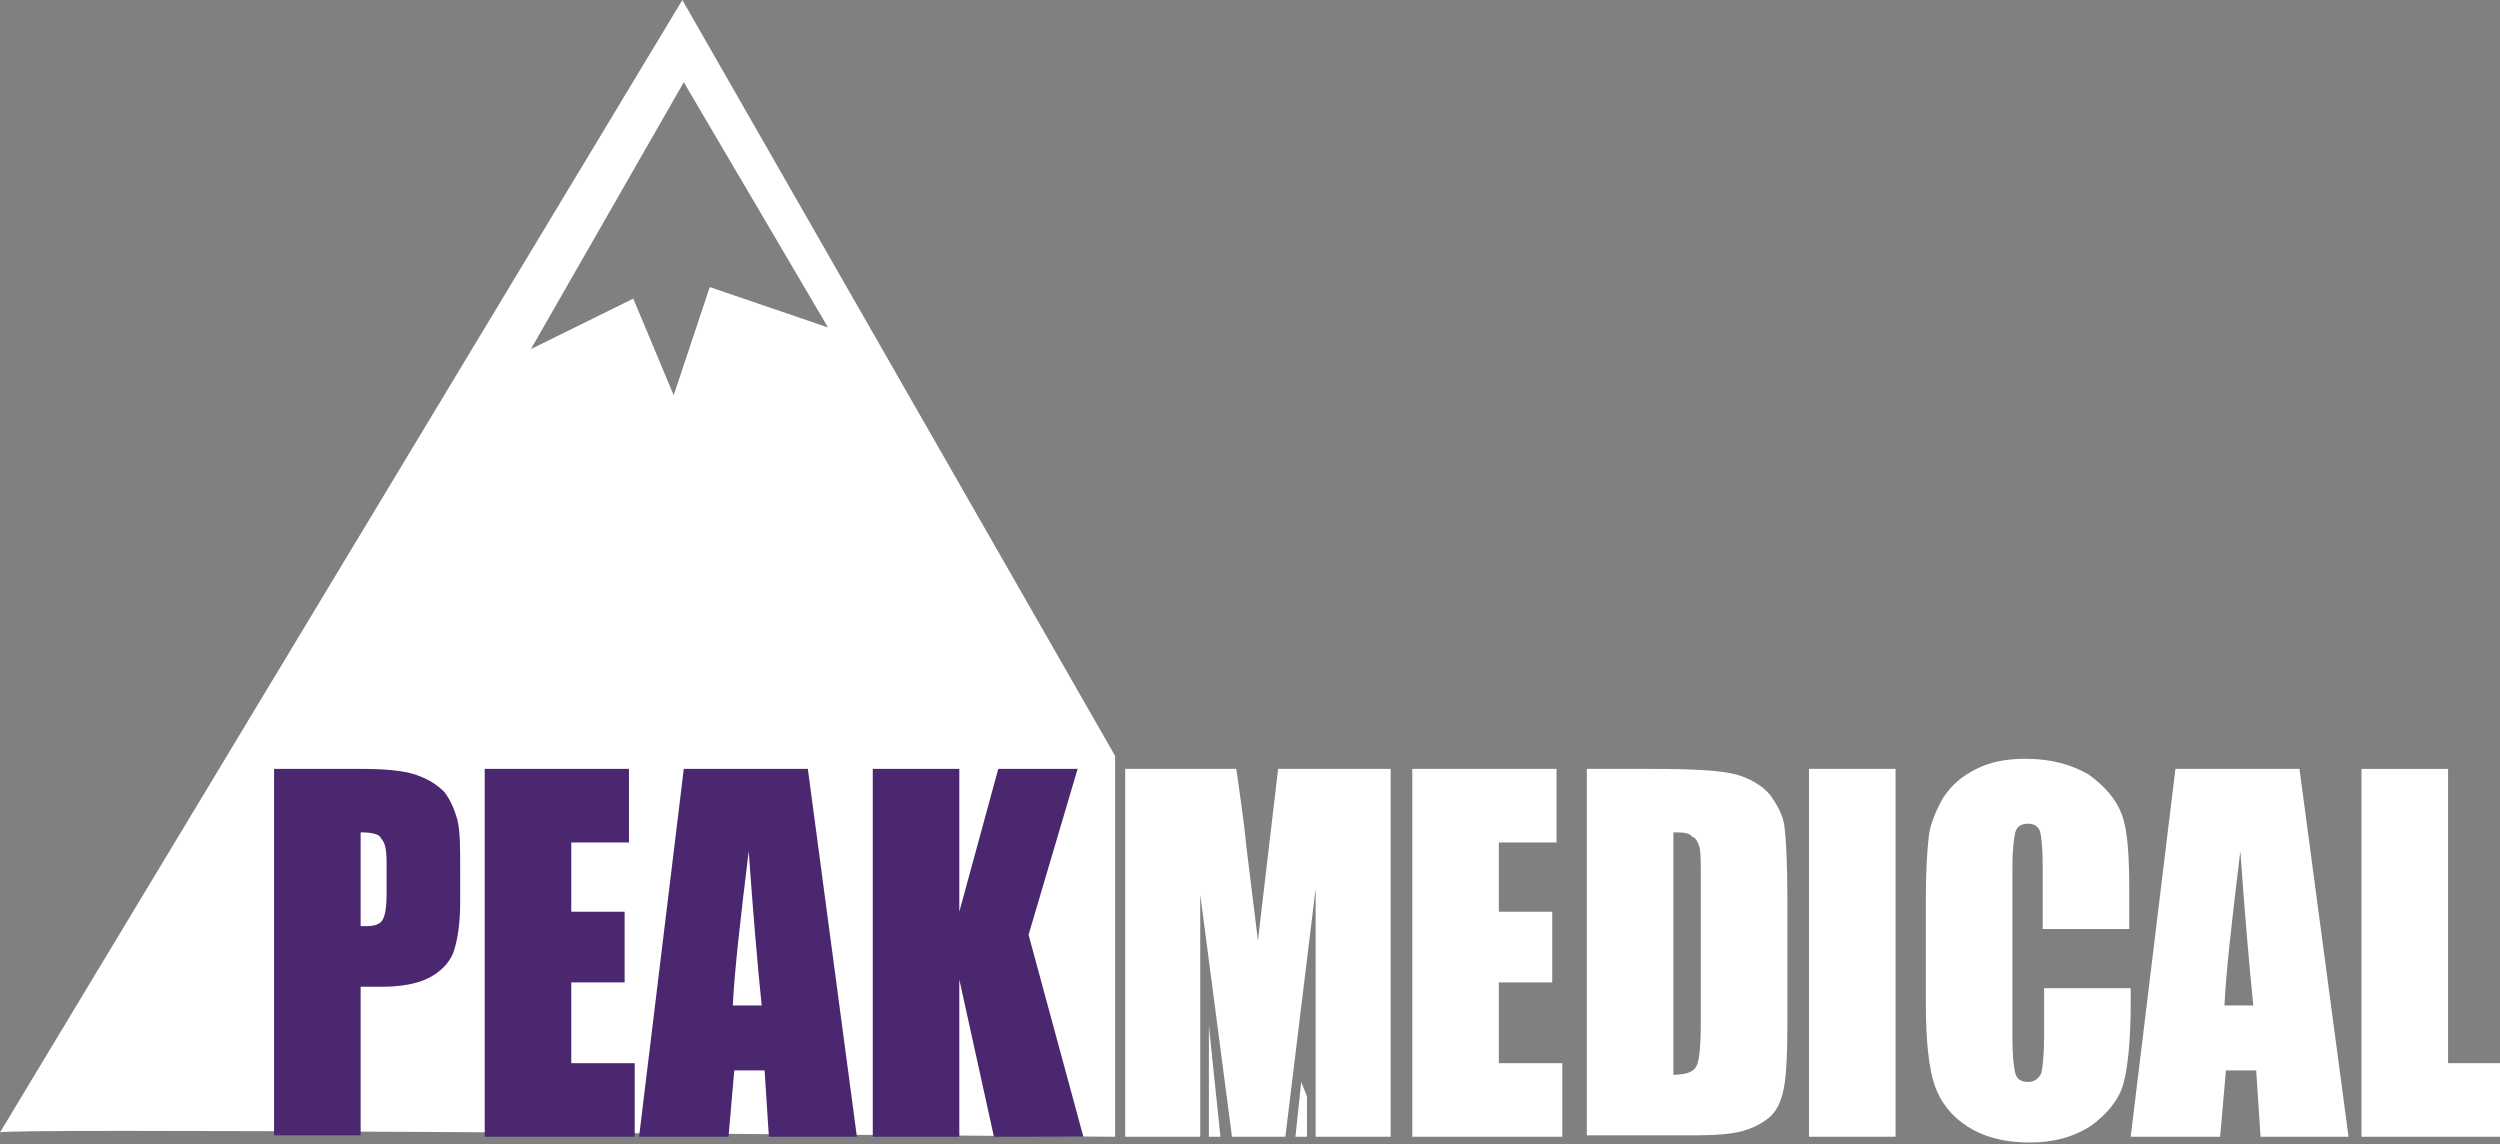
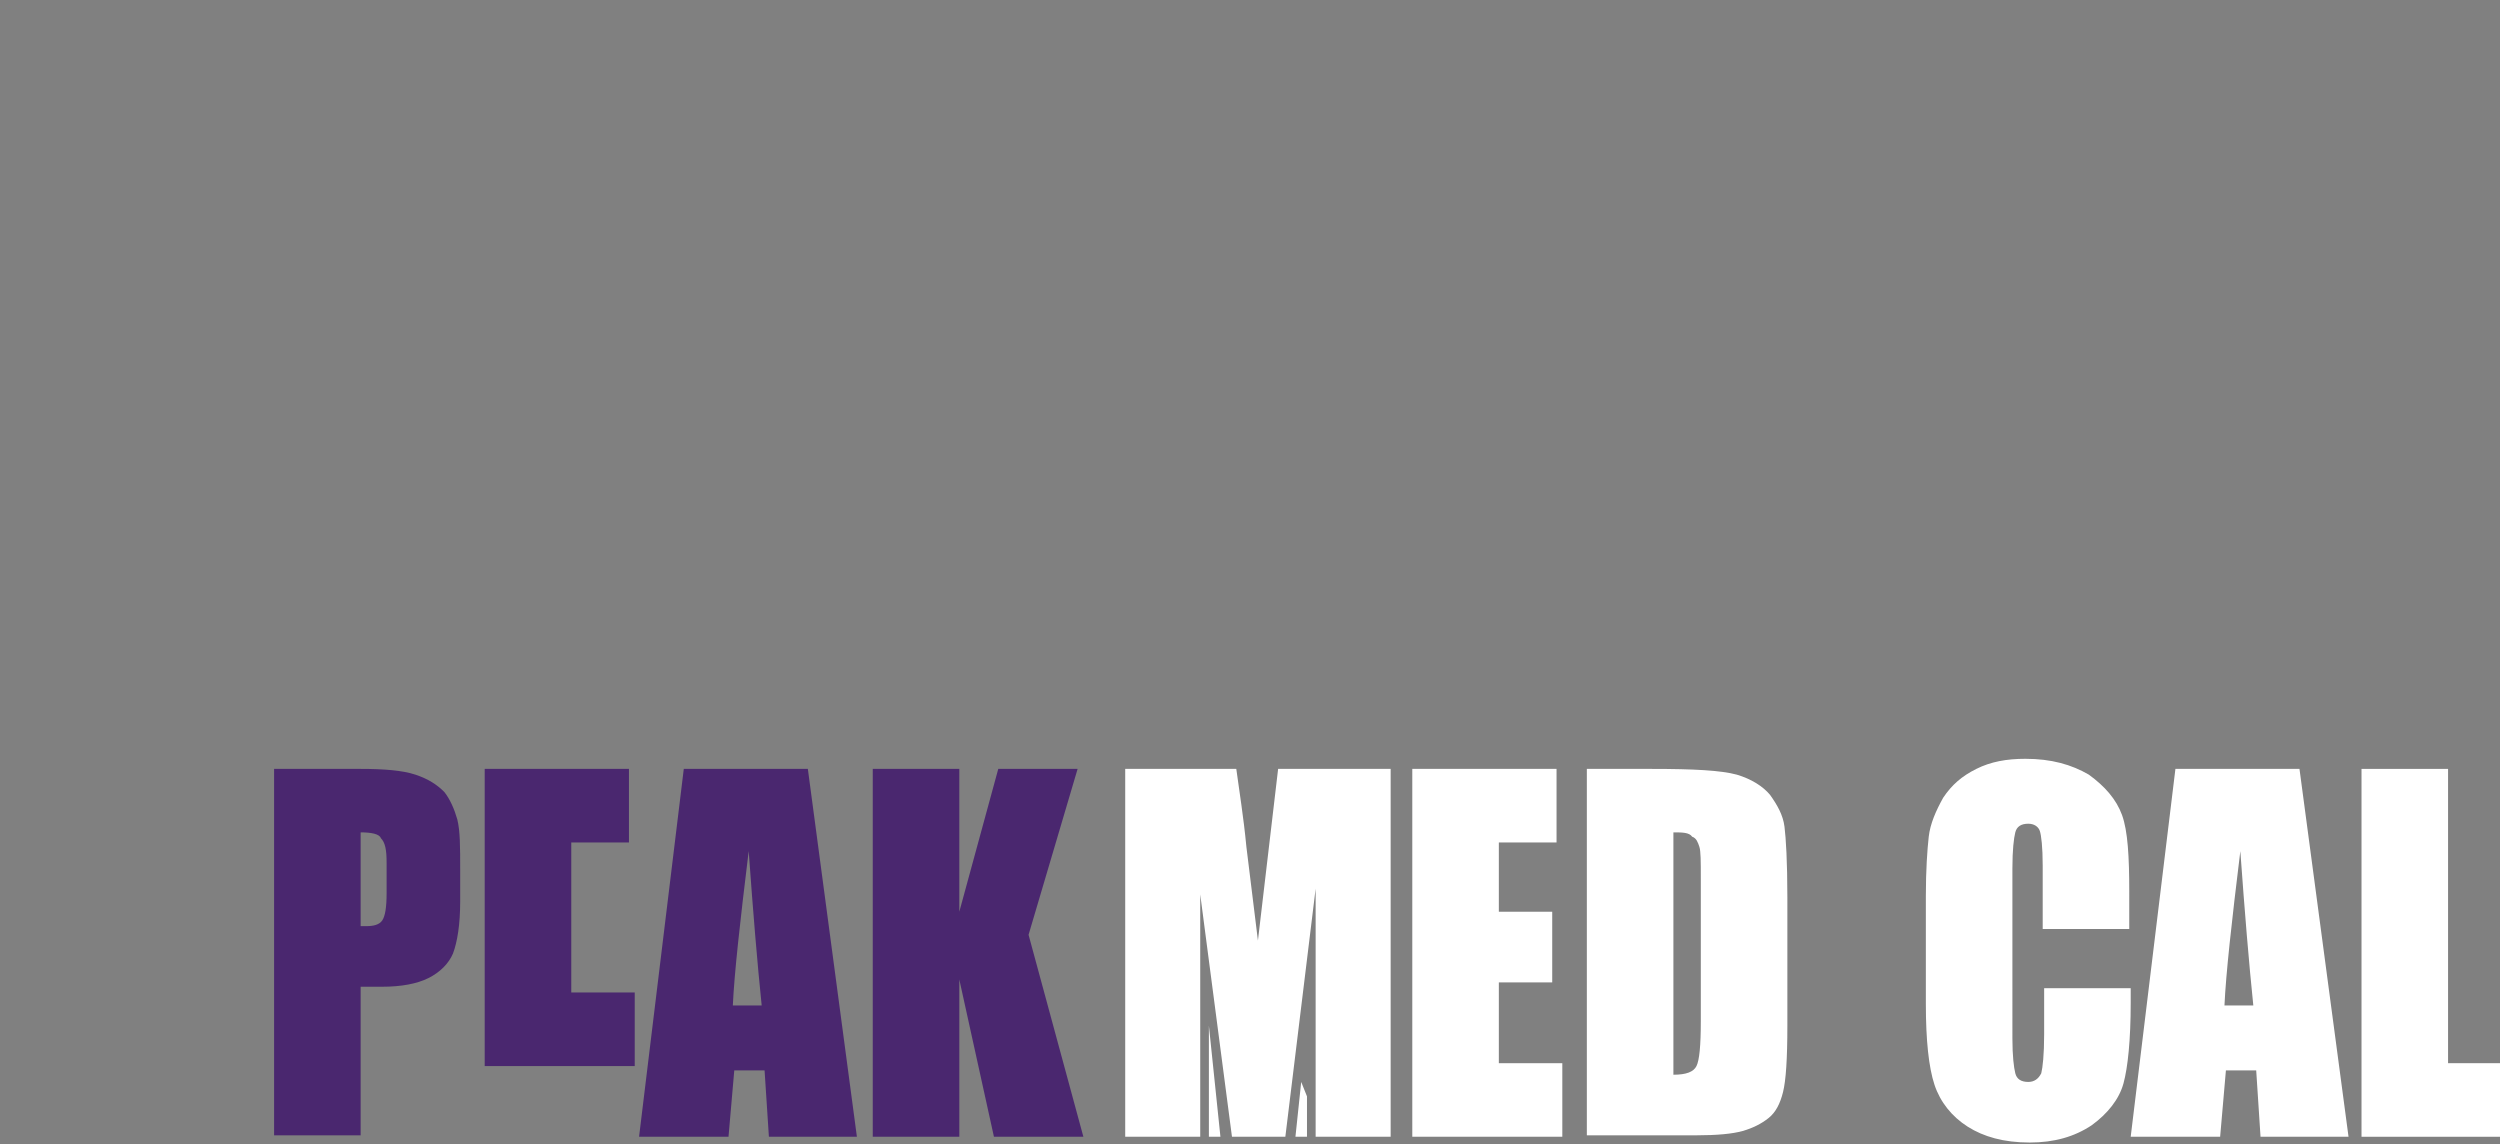
<svg xmlns="http://www.w3.org/2000/svg" version="1.1" id="_x32_" x="0px" y="0px" width="173.3px" height="79.3px" viewBox="0 0 173.3 79.3" style="enable-background:new 0 0 173.3 79.3;" xml:space="preserve">
  <rect x="0" y="0" width="173.3" height="79.3" fill="#808080" stroke="none" />
  <style type="text/css">
	.st0{fill:#FFFFFF;}
	.st1{fill:#4A276F;}
</style>
  <g>
-     <path class="st0" d="M47.3,0L0,78.5c0.3-0.3,51.1,0.1,77.3,0.3V52.4L47.3,0z M49.2,19.9l-2.5,7.5l-2.8-6.7l-7.1,3.5L47.4,5.7l10,17   L49.2,19.9z" />
    <path class="st1" d="M19,53.3h6c1.6,0,2.9,0.1,3.8,0.4c0.9,0.3,1.5,0.7,2,1.2c0.4,0.5,0.7,1.2,0.9,1.9c0.2,0.8,0.2,1.9,0.2,3.5v2.2   c0,1.6-0.2,2.8-0.5,3.6c-0.3,0.7-0.9,1.3-1.7,1.7c-0.8,0.4-1.9,0.6-3.2,0.6H25v10.3h-6V53.3z M25,57.7v6.5c0.2,0,0.3,0,0.4,0   c0.5,0,0.9-0.1,1.1-0.4c0.2-0.3,0.3-0.9,0.3-1.9v-2.1c0-0.9-0.1-1.4-0.4-1.7C26.3,57.8,25.7,57.7,25,57.7z" />
-     <path class="st1" d="M33.6,53.3h10v5.1h-4v4.8h3.7v4.9h-3.7v5.6H44v5.1H33.6V53.3z" />
+     <path class="st1" d="M33.6,53.3h10v5.1h-4v4.8h3.7h-3.7v5.6H44v5.1H33.6V53.3z" />
    <path class="st1" d="M56,53.3l3.4,25.5h-6.1L53,74.2h-2.1l-0.4,4.6h-6.2l3.1-25.5H56z M52.8,69.7c-0.3-2.9-0.6-6.5-0.9-10.7   c-0.6,4.9-1,8.5-1.1,10.7H52.8z" />
    <path class="st1" d="M74.7,53.3l-3.4,11.5l3.8,14h-6.2l-2.4-10.9v10.9h-6V53.3h6v9.9l2.7-9.9H74.7z" />
    <path class="st0" d="M96.4,53.3v25.5h-5.2l0-17.2l-2.1,17.2h-3.7L83.2,62l0,16.8H78V53.3h7.7c0.2,1.5,0.5,3.3,0.7,5.4l0.8,6.5   l1.4-11.9H96.4z" />
    <path class="st0" d="M97.9,53.3h10v5.1h-4v4.8h3.7v4.9h-3.7v5.6h4.4v5.1H97.9V53.3z" />
    <path class="st0" d="M110,53.3h4.5c2.9,0,4.8,0.1,5.9,0.4c1,0.3,1.8,0.8,2.3,1.4c0.5,0.7,0.9,1.4,1,2.2c0.1,0.8,0.2,2.4,0.2,4.9   v8.9c0,2.3-0.1,3.8-0.3,4.6s-0.5,1.4-1,1.8c-0.5,0.4-1.1,0.7-1.8,0.9c-0.7,0.2-1.8,0.3-3.2,0.3H110V53.3z M116,57.7v16.8   c0.9,0,1.4-0.2,1.6-0.6c0.2-0.4,0.3-1.4,0.3-3.1v-9.9c0-1.2,0-1.9-0.1-2.2c-0.1-0.3-0.2-0.6-0.5-0.7   C117.1,57.7,116.6,57.7,116,57.7z" />
-     <path class="st0" d="M131.4,53.3v25.5h-6V53.3H131.4z" />
    <path class="st0" d="M147.6,64.4h-6V60c0-1.3-0.1-2.1-0.2-2.4c-0.1-0.3-0.4-0.5-0.8-0.5c-0.5,0-0.8,0.2-0.9,0.6   c-0.1,0.4-0.2,1.2-0.2,2.5V72c0,1.2,0.1,2,0.2,2.4c0.1,0.4,0.4,0.6,0.9,0.6c0.4,0,0.7-0.2,0.9-0.6c0.1-0.4,0.2-1.3,0.2-2.7v-3.2h6   v1c0,2.6-0.2,4.5-0.5,5.6s-1.1,2.1-2.2,2.9c-1.2,0.8-2.6,1.2-4.3,1.2c-1.8,0-3.2-0.4-4.3-1.1c-1.1-0.7-1.9-1.7-2.3-2.9   c-0.4-1.2-0.6-3.1-0.6-5.6v-7.5c0-1.8,0.1-3.2,0.2-4.1c0.1-0.9,0.5-1.8,1-2.7c0.6-0.9,1.3-1.5,2.3-2c1-0.5,2.1-0.7,3.4-0.7   c1.8,0,3.2,0.4,4.4,1.1c1.1,0.8,1.9,1.7,2.3,2.8c0.4,1.1,0.5,2.9,0.5,5.3V64.4z" />
    <path class="st0" d="M159.4,53.3l3.4,25.5h-6.1l-0.3-4.6h-2.1l-0.4,4.6h-6.2l3.1-25.5H159.4z M156.2,69.7   c-0.3-2.9-0.6-6.5-0.9-10.7c-0.6,4.9-1,8.5-1.1,10.7H156.2z" />
    <path class="st0" d="M169.7,53.3v20.4h3.6v5.1h-9.6V53.3H169.7z" />
    <polygon class="st0" points="83.8,78.8 83.8,71.1 84.6,78.8  " />
    <polygon class="st0" points="90.6,76 90.6,78.8 89.8,78.8 90.2,75  " />
  </g>
</svg>